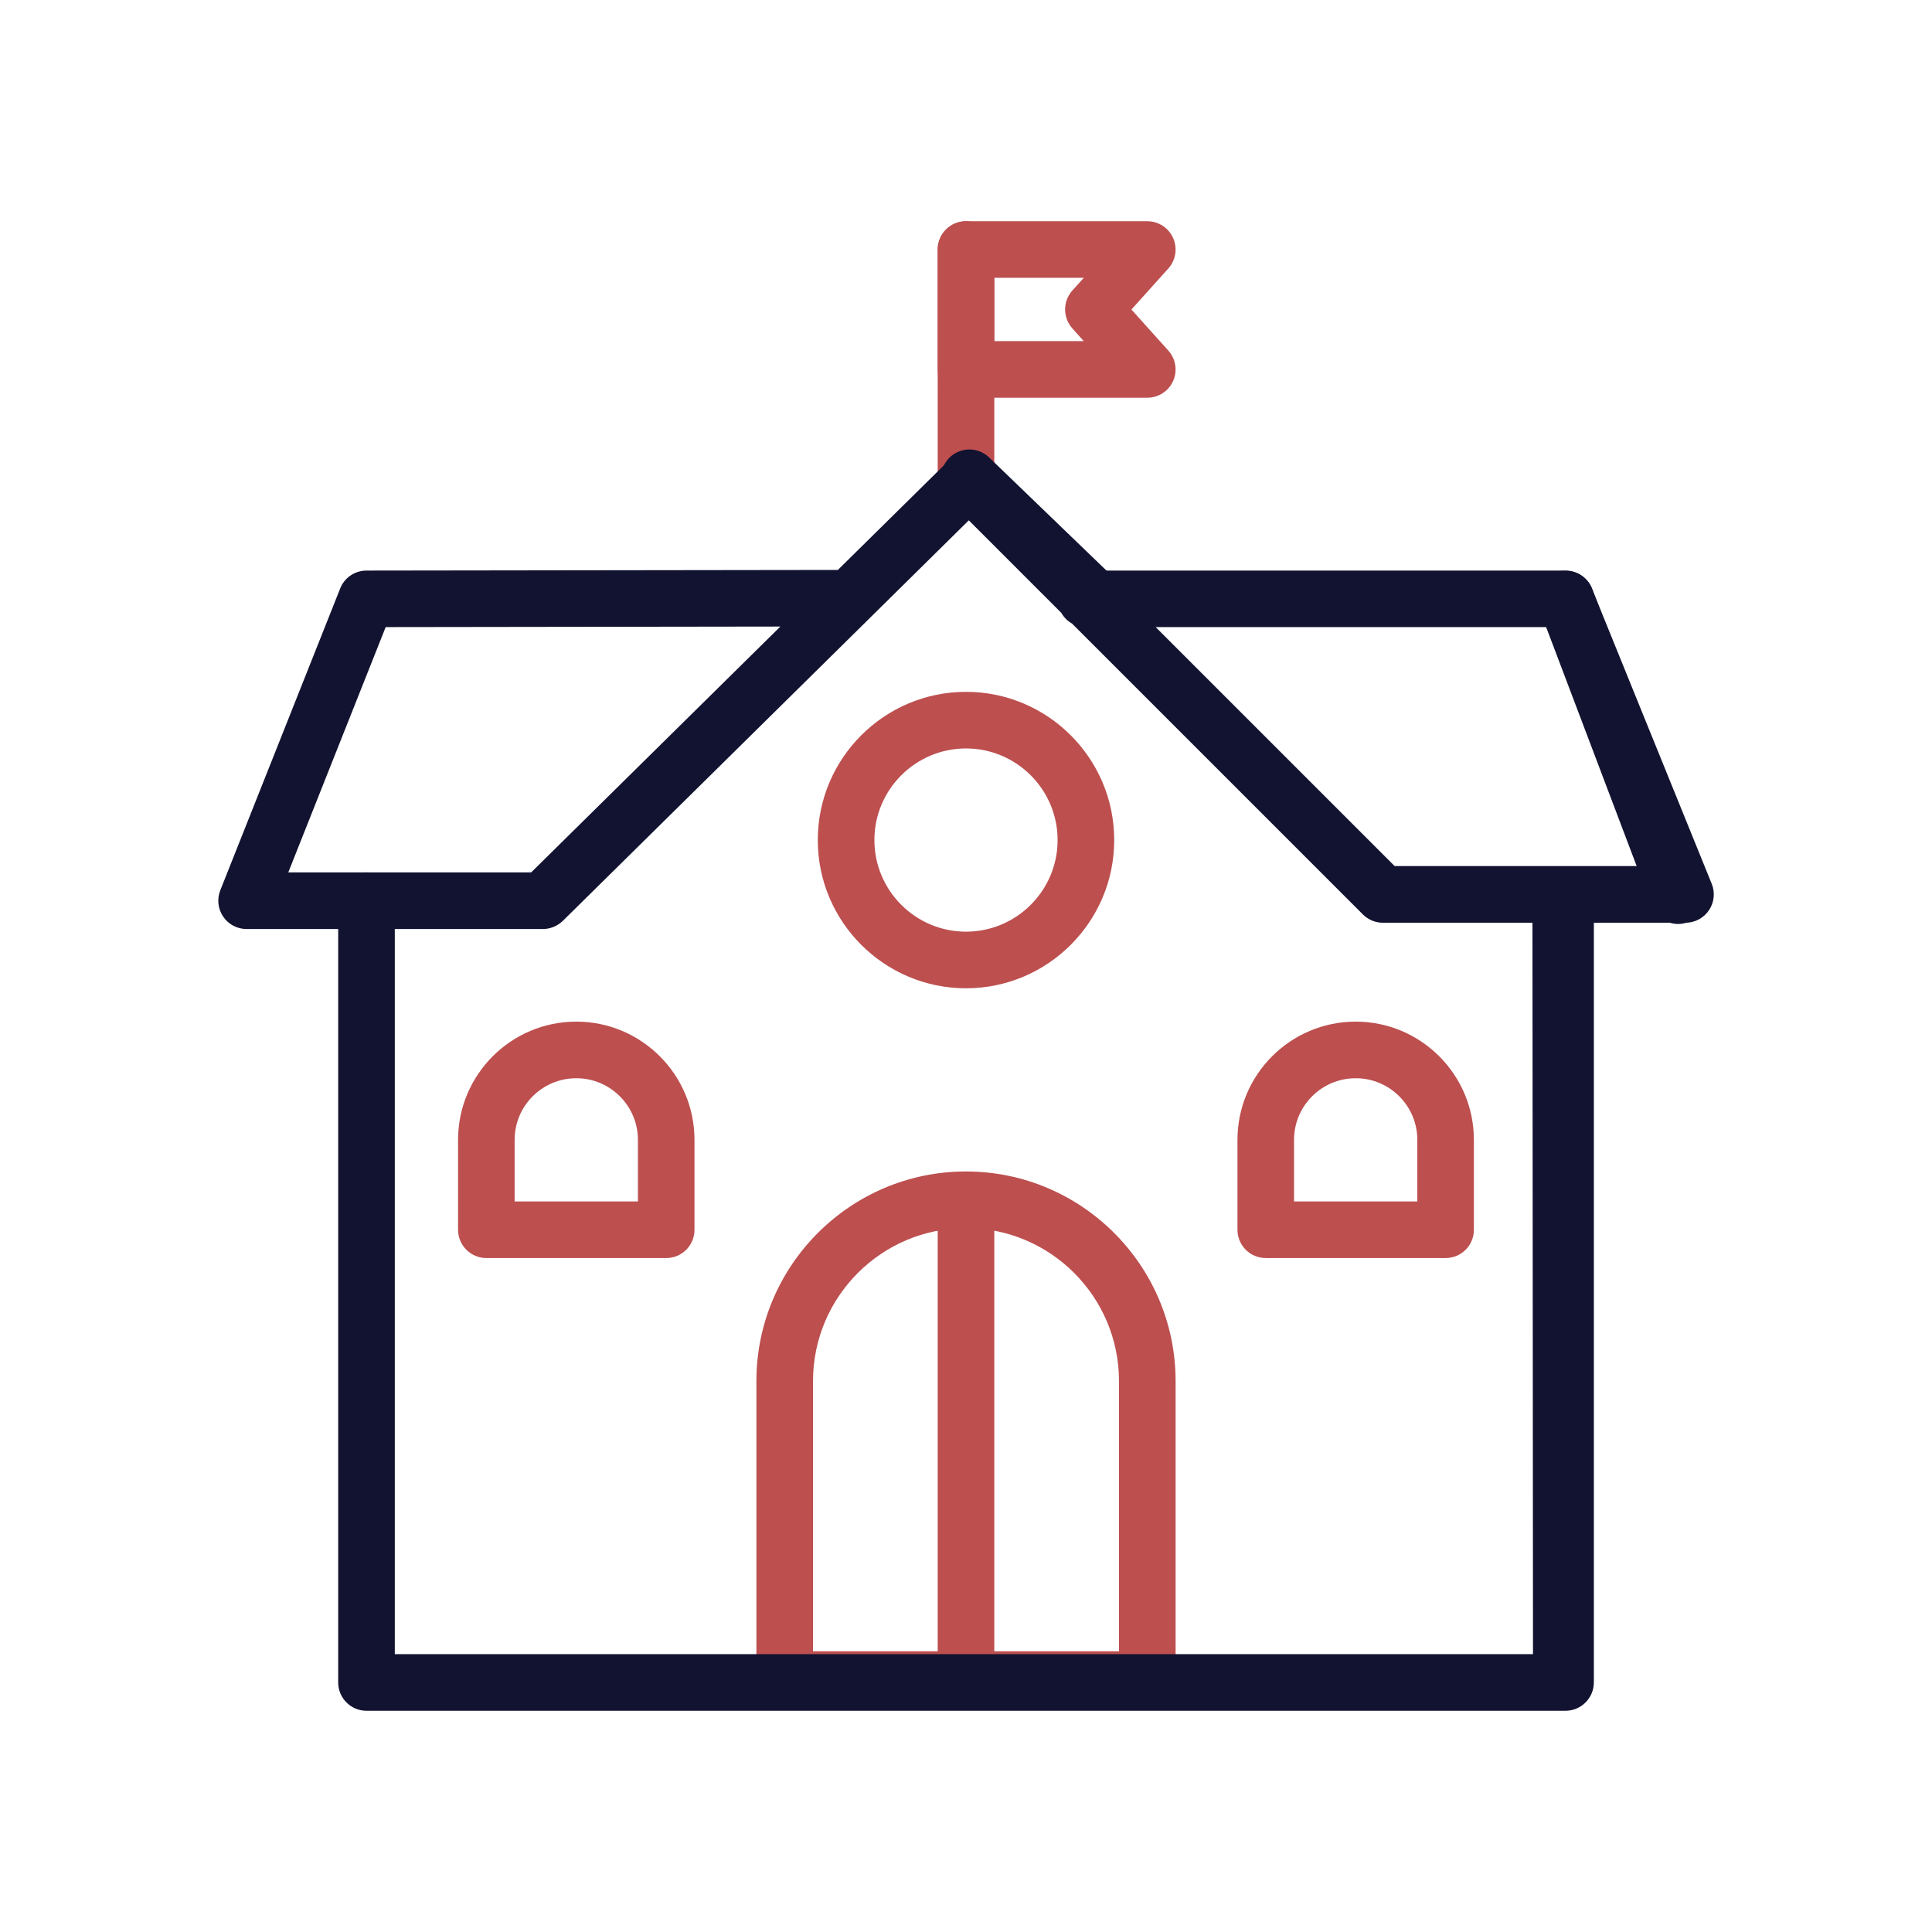
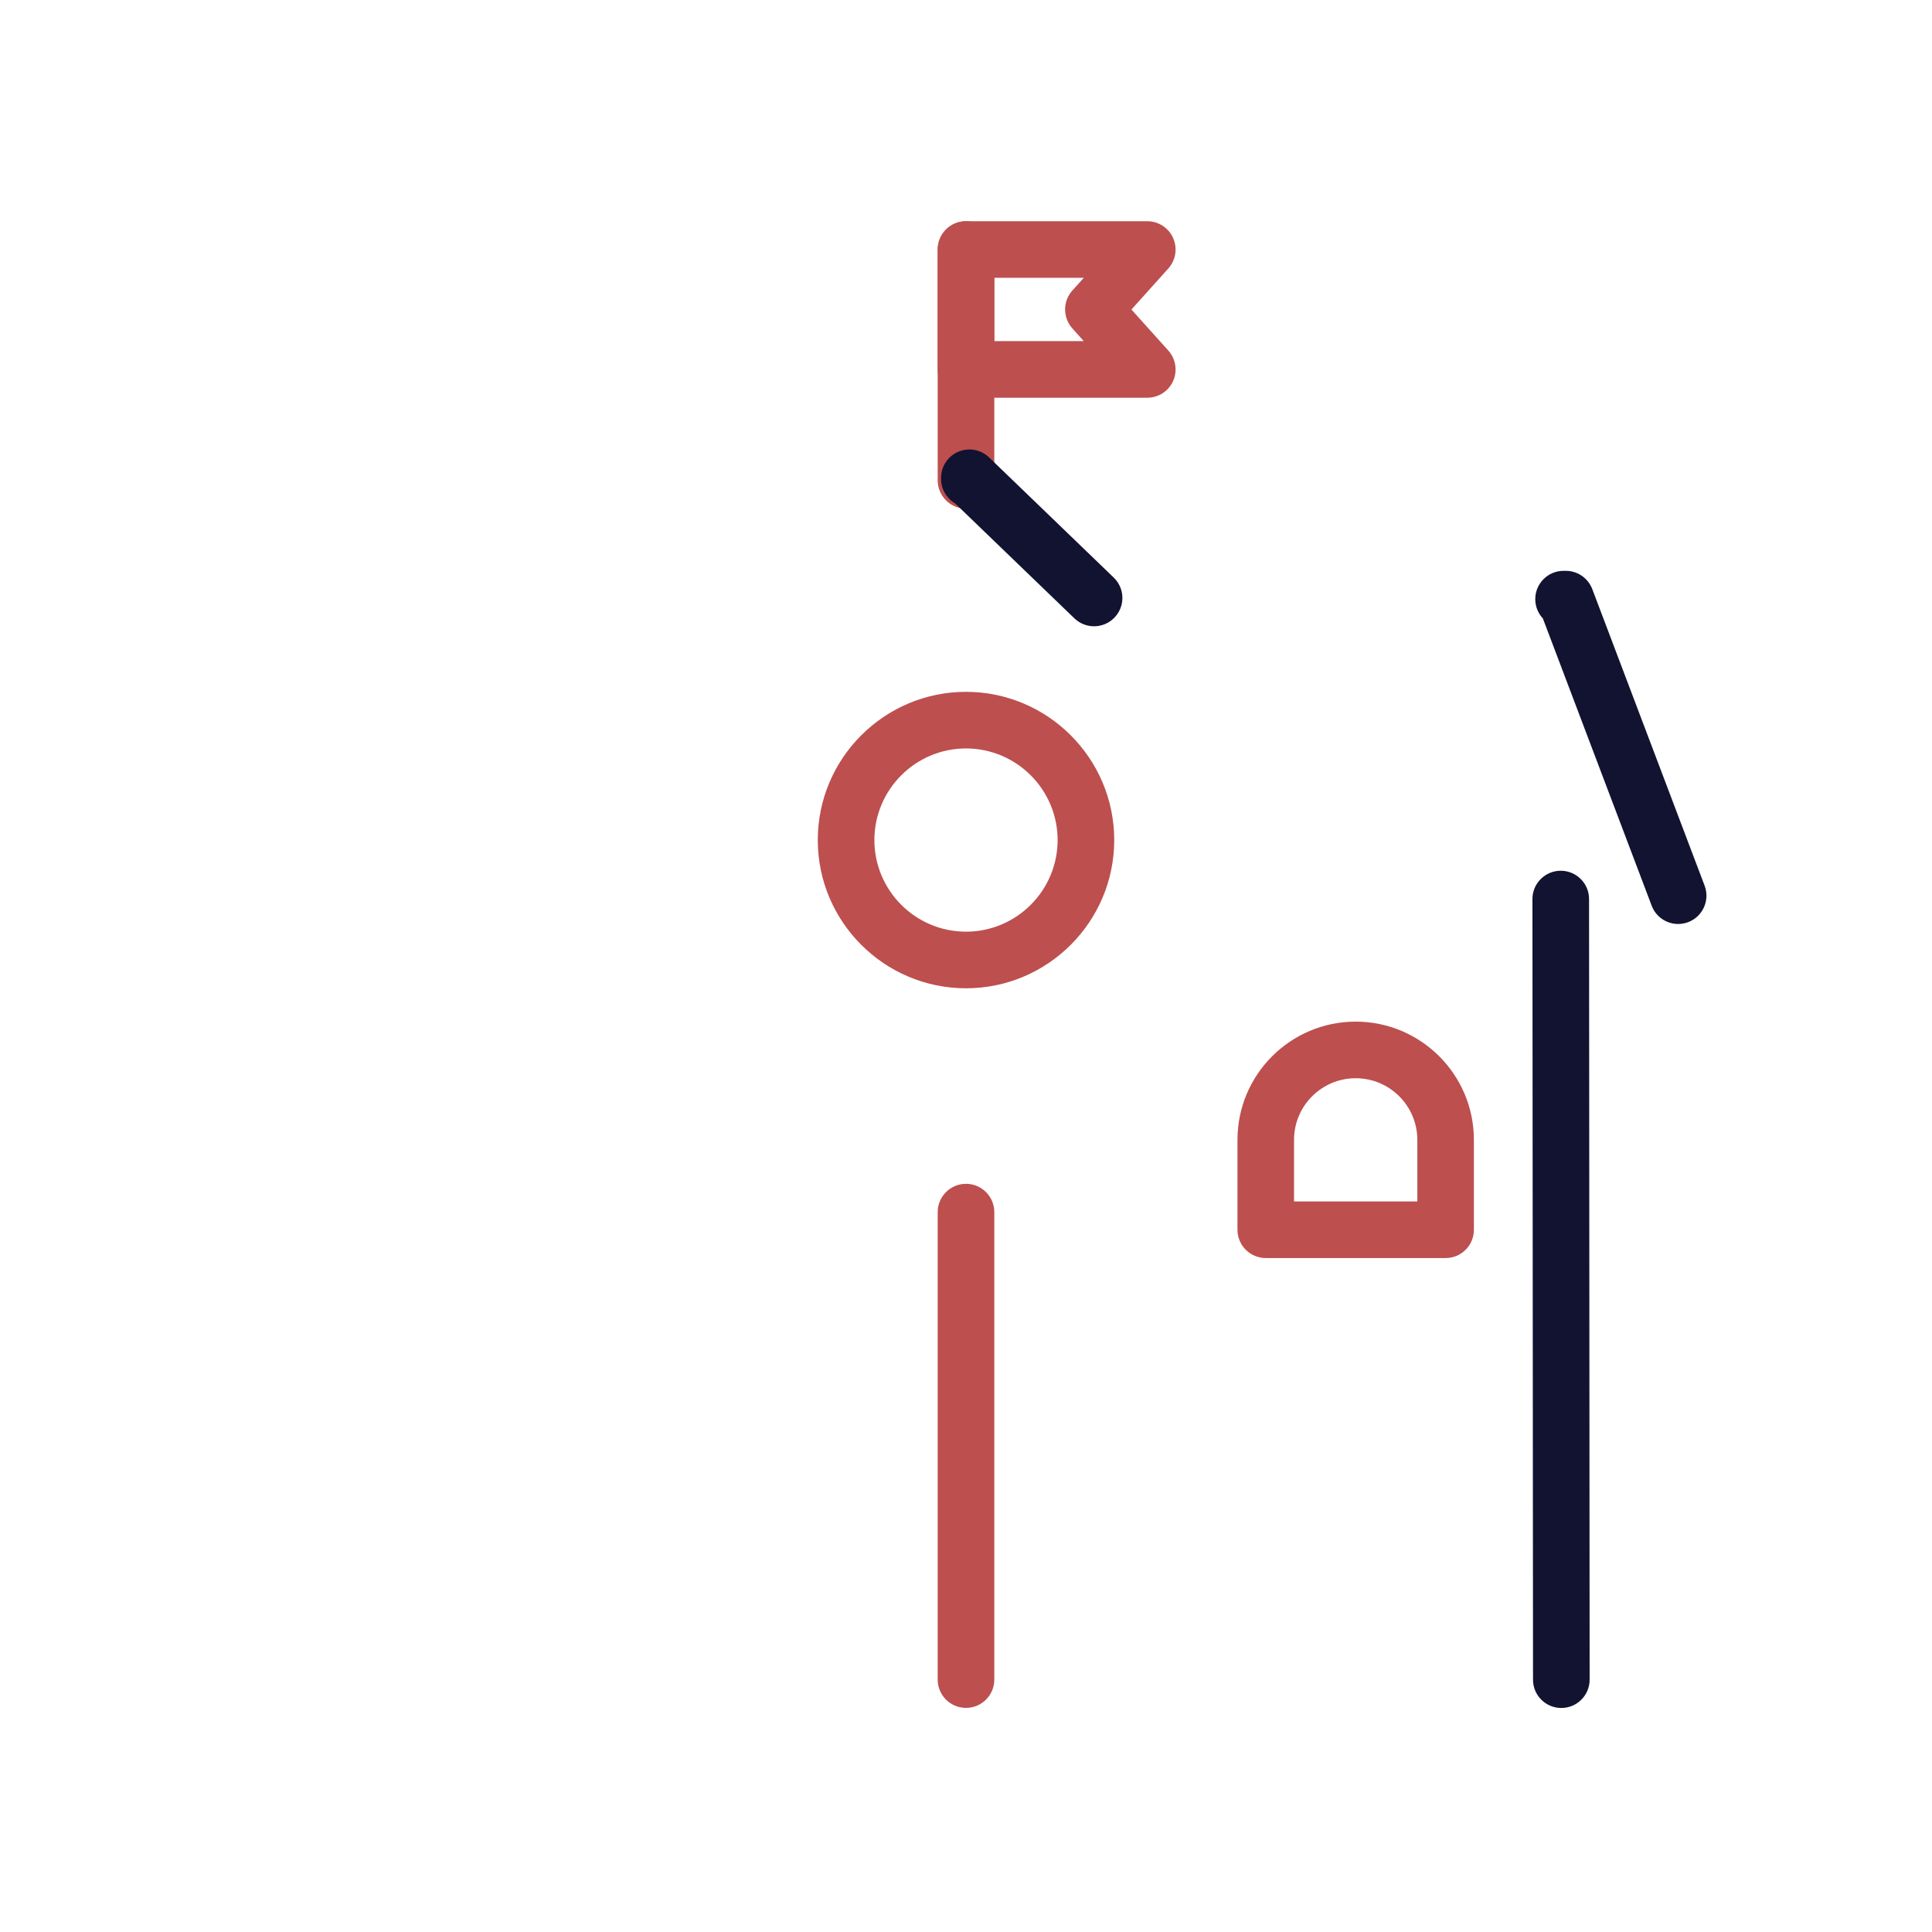
<svg xmlns="http://www.w3.org/2000/svg" id="Warstwa_3" x="0px" y="0px" viewBox="0 0 430 430" style="enable-background:new 0 0 430 430;" xml:space="preserve">
  <style type="text/css">	.st0{fill:#bd4f4f;}	.st1{fill:#121331;}	.st2{fill:none;}	.st3{fill:#bd4f4f;fill-opacity:0;}</style>
  <g>
    <path class="st0" d="M215,113.21c-3.48,0-6.3-2.82-6.3-6.3V55.54c0-3.48,2.82-6.3,6.3-6.3s6.3,2.82,6.3,6.3v51.37  C221.3,110.39,218.48,113.21,215,113.21z" />
-     <path class="st1" d="M120.8,206.77H54.88c-2.09,0-4.04-1.03-5.21-2.76c-1.17-1.73-1.41-3.92-0.64-5.86l26.69-67.19  c0.95-2.4,3.27-3.97,5.85-3.97l104.91-0.14l24.74-24.41c2.46-2.43,6.43-2.42,8.88,0.03l24.52,24.52h103.82  c2.56,0,4.87,1.55,5.84,3.93l26.69,65.78c0.79,1.94,0.56,4.15-0.61,5.89c-1.17,1.74-3.13,2.78-5.23,2.78h-67.34  c-1.67,0-3.27-0.66-4.45-1.84l-64.75-64.75c-0.99-0.56-1.81-1.38-2.37-2.37l-20.6-20.6l-22.07,21.78c-0.03,0.03-0.07,0.07-0.1,0.1  l-68.21,67.29C124.05,206.12,122.46,206.77,120.8,206.77z M64.16,194.17h54.06l55.46-54.72l-87.84,0.12L64.16,194.17z   M310.39,192.75h55.37l-21.57-53.18h-86.98L310.39,192.75z" />
-     <path class="st0" d="M255.35,380.12h-80.7c-3.48,0-6.3-2.82-6.3-6.3v-66.44c0-25.72,20.93-46.65,46.65-46.65  s46.65,20.93,46.65,46.65v66.44C261.65,377.3,258.83,380.12,255.35,380.12z M180.95,367.52h68.1v-60.14  c0-18.78-15.27-34.05-34.05-34.05s-34.05,15.27-34.05,34.05V367.52z" />
    <path class="st0" d="M215,380.12c-3.48,0-6.3-2.82-6.3-6.3V269.78c0-3.48,2.82-6.3,6.3-6.3s6.3,2.82,6.3,6.3v104.04  C221.3,377.3,218.48,380.12,215,380.12z" />
-     <path class="st1" d="M348.43,380.76H81.57c-3.48,0-6.3-2.82-6.3-6.3V200.47c0-3.48,2.82-6.3,6.3-6.3s6.3,2.82,6.3,6.3v167.69  h254.27V200.47c0-3.48,2.82-6.3,6.3-6.3s6.3,2.82,6.3,6.3v173.99C354.73,377.94,351.91,380.76,348.43,380.76z" />
    <path class="st0" d="M215,219.96c-18.19,0-32.99-14.8-32.99-32.99c0-18.19,14.8-32.99,32.99-32.99s32.99,14.8,32.99,32.99  C247.99,205.16,233.19,219.96,215,219.96z M215,166.58c-11.24,0-20.39,9.15-20.39,20.39c0,11.24,9.15,20.39,20.39,20.39  s20.39-9.15,20.39-20.39C235.39,175.73,226.24,166.58,215,166.58z" />
-     <path class="st0" d="M148.28,280h-40.03c-3.48,0-6.3-2.82-6.3-6.3v-20.01c0-14.51,11.8-26.31,26.31-26.31s26.31,11.8,26.31,26.31  v20.01C154.58,277.18,151.76,280,148.28,280z M114.55,267.4h27.43v-13.71c0-7.56-6.15-13.71-13.72-13.71s-13.72,6.15-13.72,13.71  V267.4z" />
    <path class="st0" d="M321.75,280h-40.03c-3.48,0-6.3-2.82-6.3-6.3v-20.01c0-14.51,11.8-26.31,26.31-26.31s26.31,11.8,26.31,26.31  v20.01C328.05,277.18,325.23,280,321.75,280z M288.02,267.4h27.43v-13.71c0-7.56-6.15-13.71-13.72-13.71s-13.72,6.15-13.72,13.71  V267.4z" />
    <path class="st0" d="M255.35,88.52H215c-3.48,0-6.3-2.82-6.3-6.3V55.54c0-3.48,2.82-6.3,6.3-6.3h40.35c2.49,0,4.74,1.46,5.75,3.74  c1.01,2.27,0.59,4.93-1.07,6.78l-8.21,9.13l8.21,9.13c1.66,1.85,2.08,4.5,1.07,6.78C260.09,87.06,257.84,88.52,255.35,88.52z   M221.3,75.92h19.91l-2.54-2.83c-2.15-2.4-2.15-6.03,0-8.43l2.55-2.83H221.3V75.92z" />
    <path class="st1" d="M347.5,380.14c-3.48,0-6.3-2.82-6.3-6.29l-0.13-173.75c0-3.48,2.82-6.3,6.3-6.3c0,0,0,0,0,0  c3.48,0,6.3,2.82,6.3,6.29l0.13,173.75C353.8,377.32,350.98,380.14,347.5,380.14C347.5,380.14,347.5,380.14,347.5,380.14z   M373.5,205.65c-2.54,0-4.94-1.55-5.89-4.07l-24.22-63.94c-1.05-1.13-1.69-2.63-1.69-4.29c0-3.48,2.82-6.3,6.3-6.3h0.5  c2.62,0,4.96,1.62,5.89,4.07l25,66c1.23,3.25-0.41,6.89-3.66,8.12C375,205.51,374.24,205.65,373.5,205.65z M243.5,139.39  c-1.57,0-3.15-0.59-4.37-1.76l-26.55-25.59c-1.87-1.09-3.13-3.12-3.13-5.45v-0.25c0-2.53,1.51-4.81,3.84-5.8  c2.33-0.99,5.02-0.49,6.84,1.26l27.75,26.75c2.51,2.42,2.58,6.4,0.16,8.91C246.8,138.75,245.15,139.39,243.5,139.39z" />
  </g>
</svg>